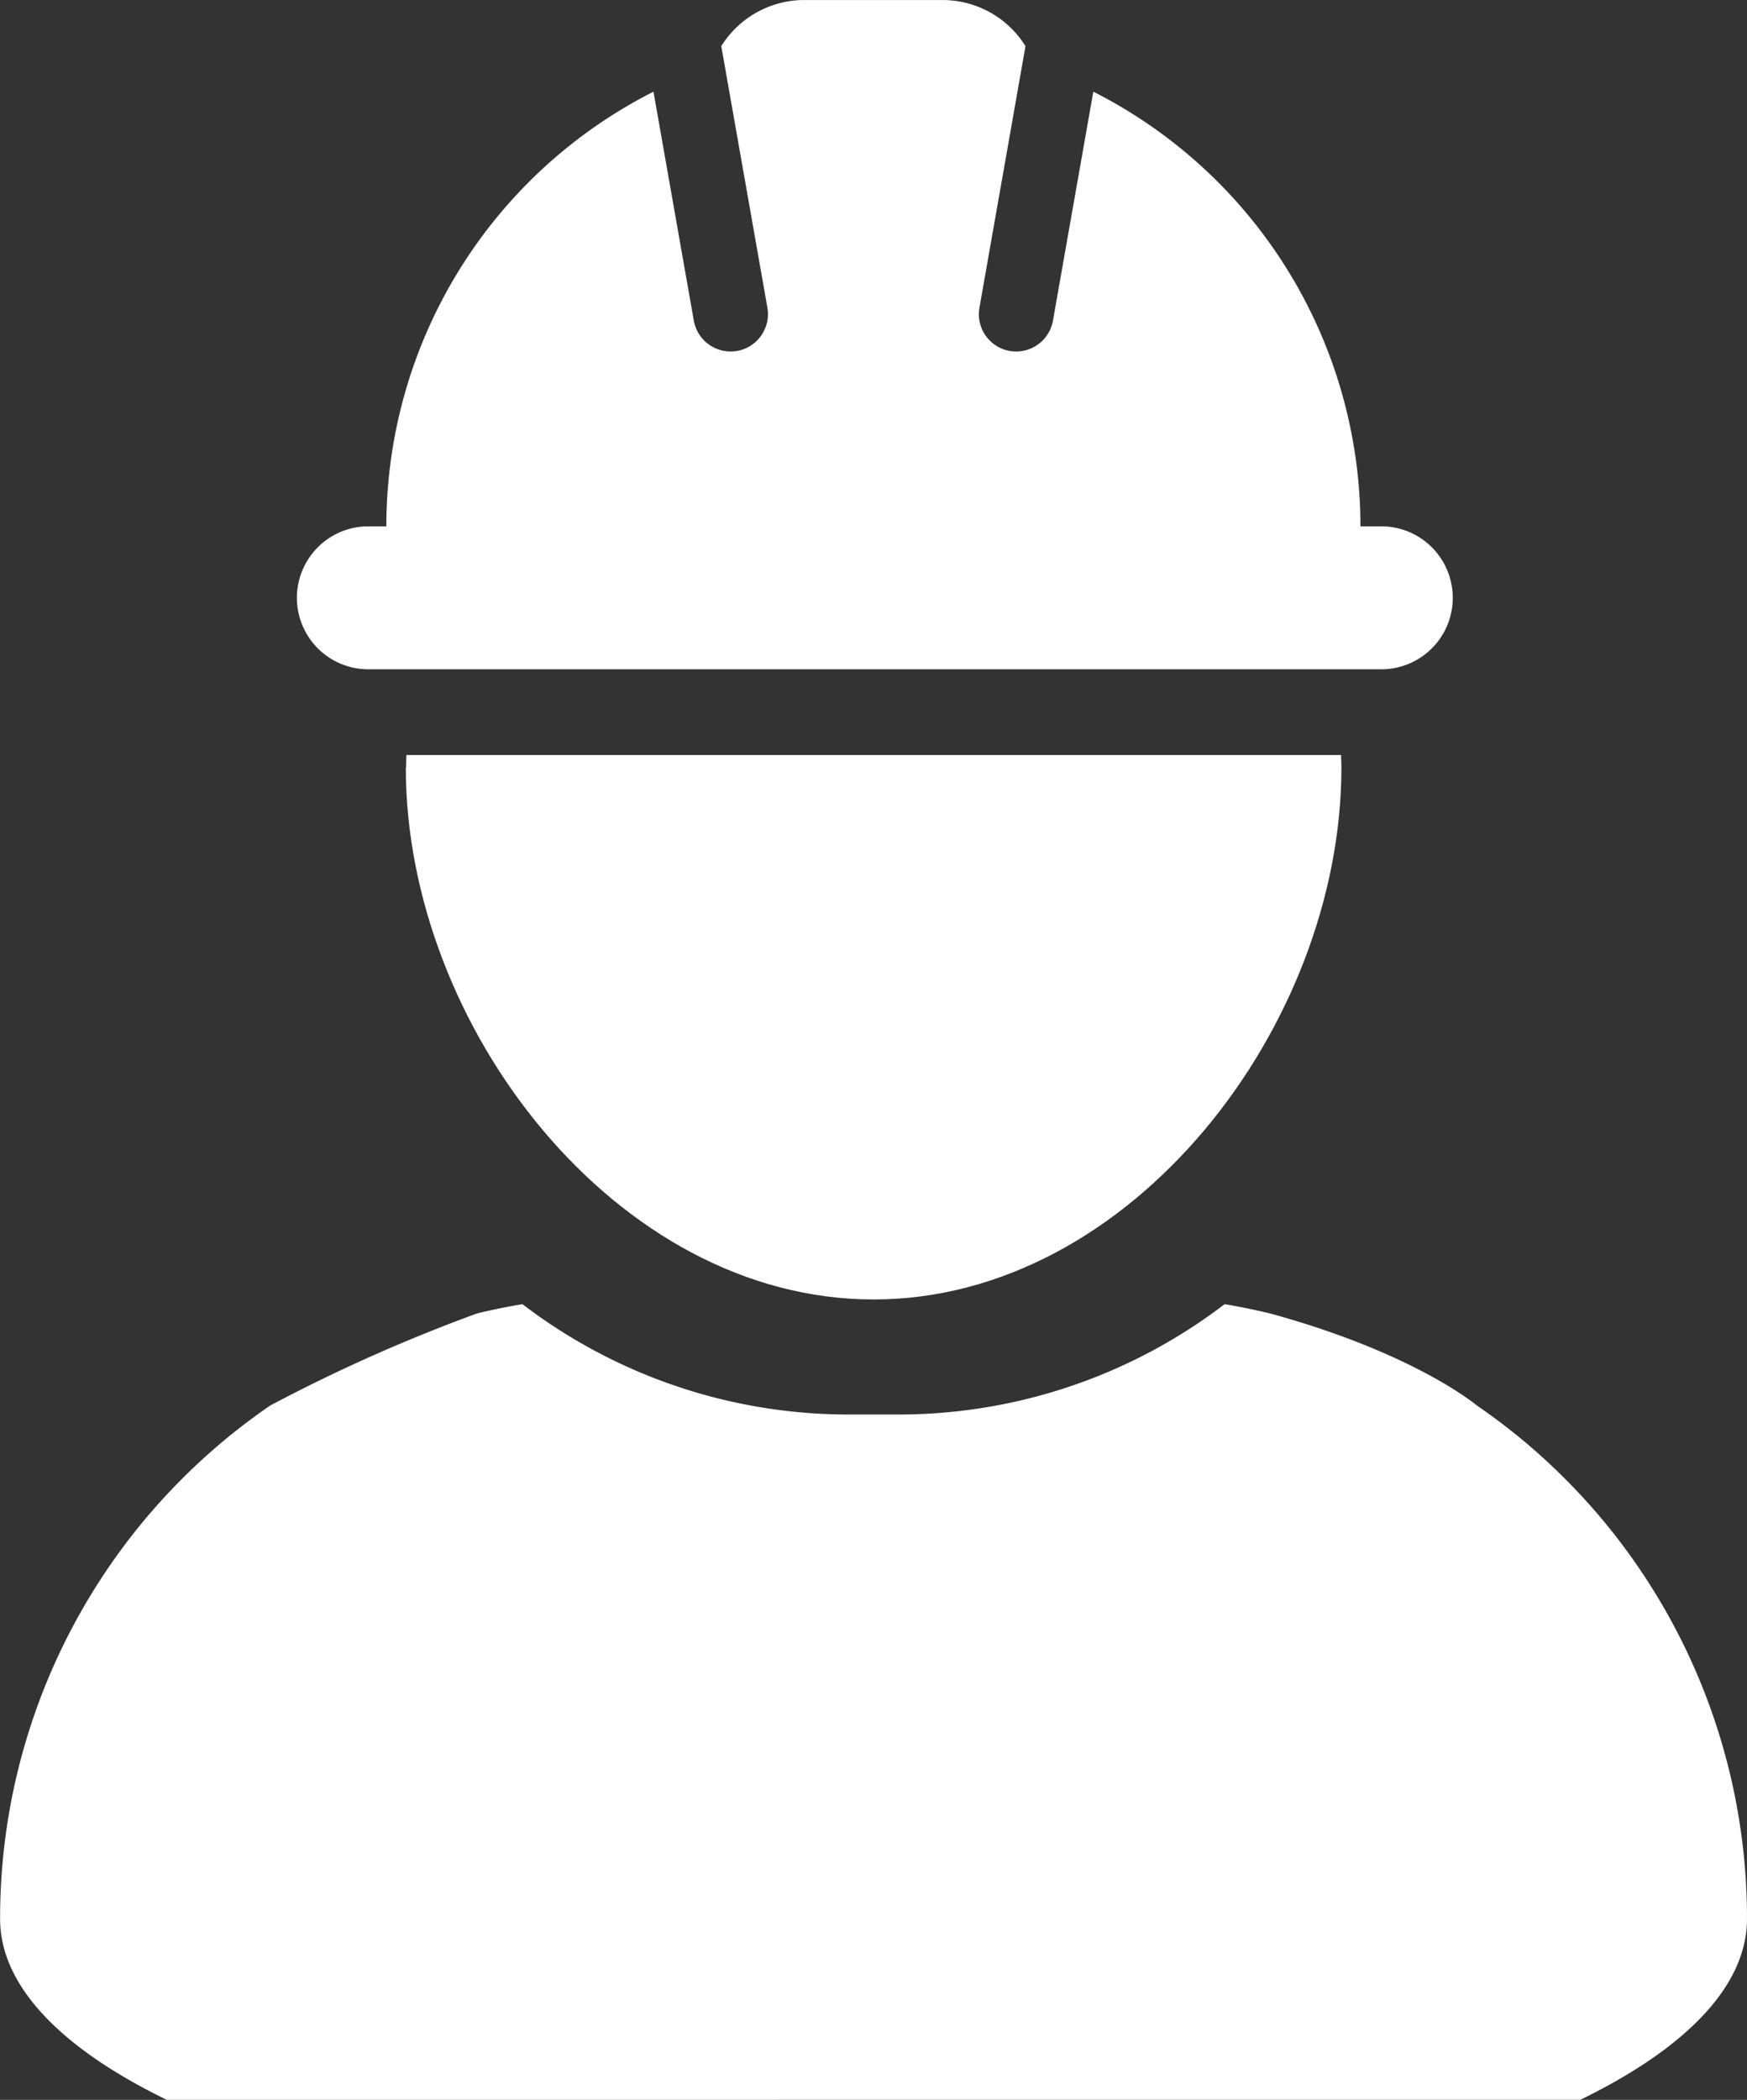
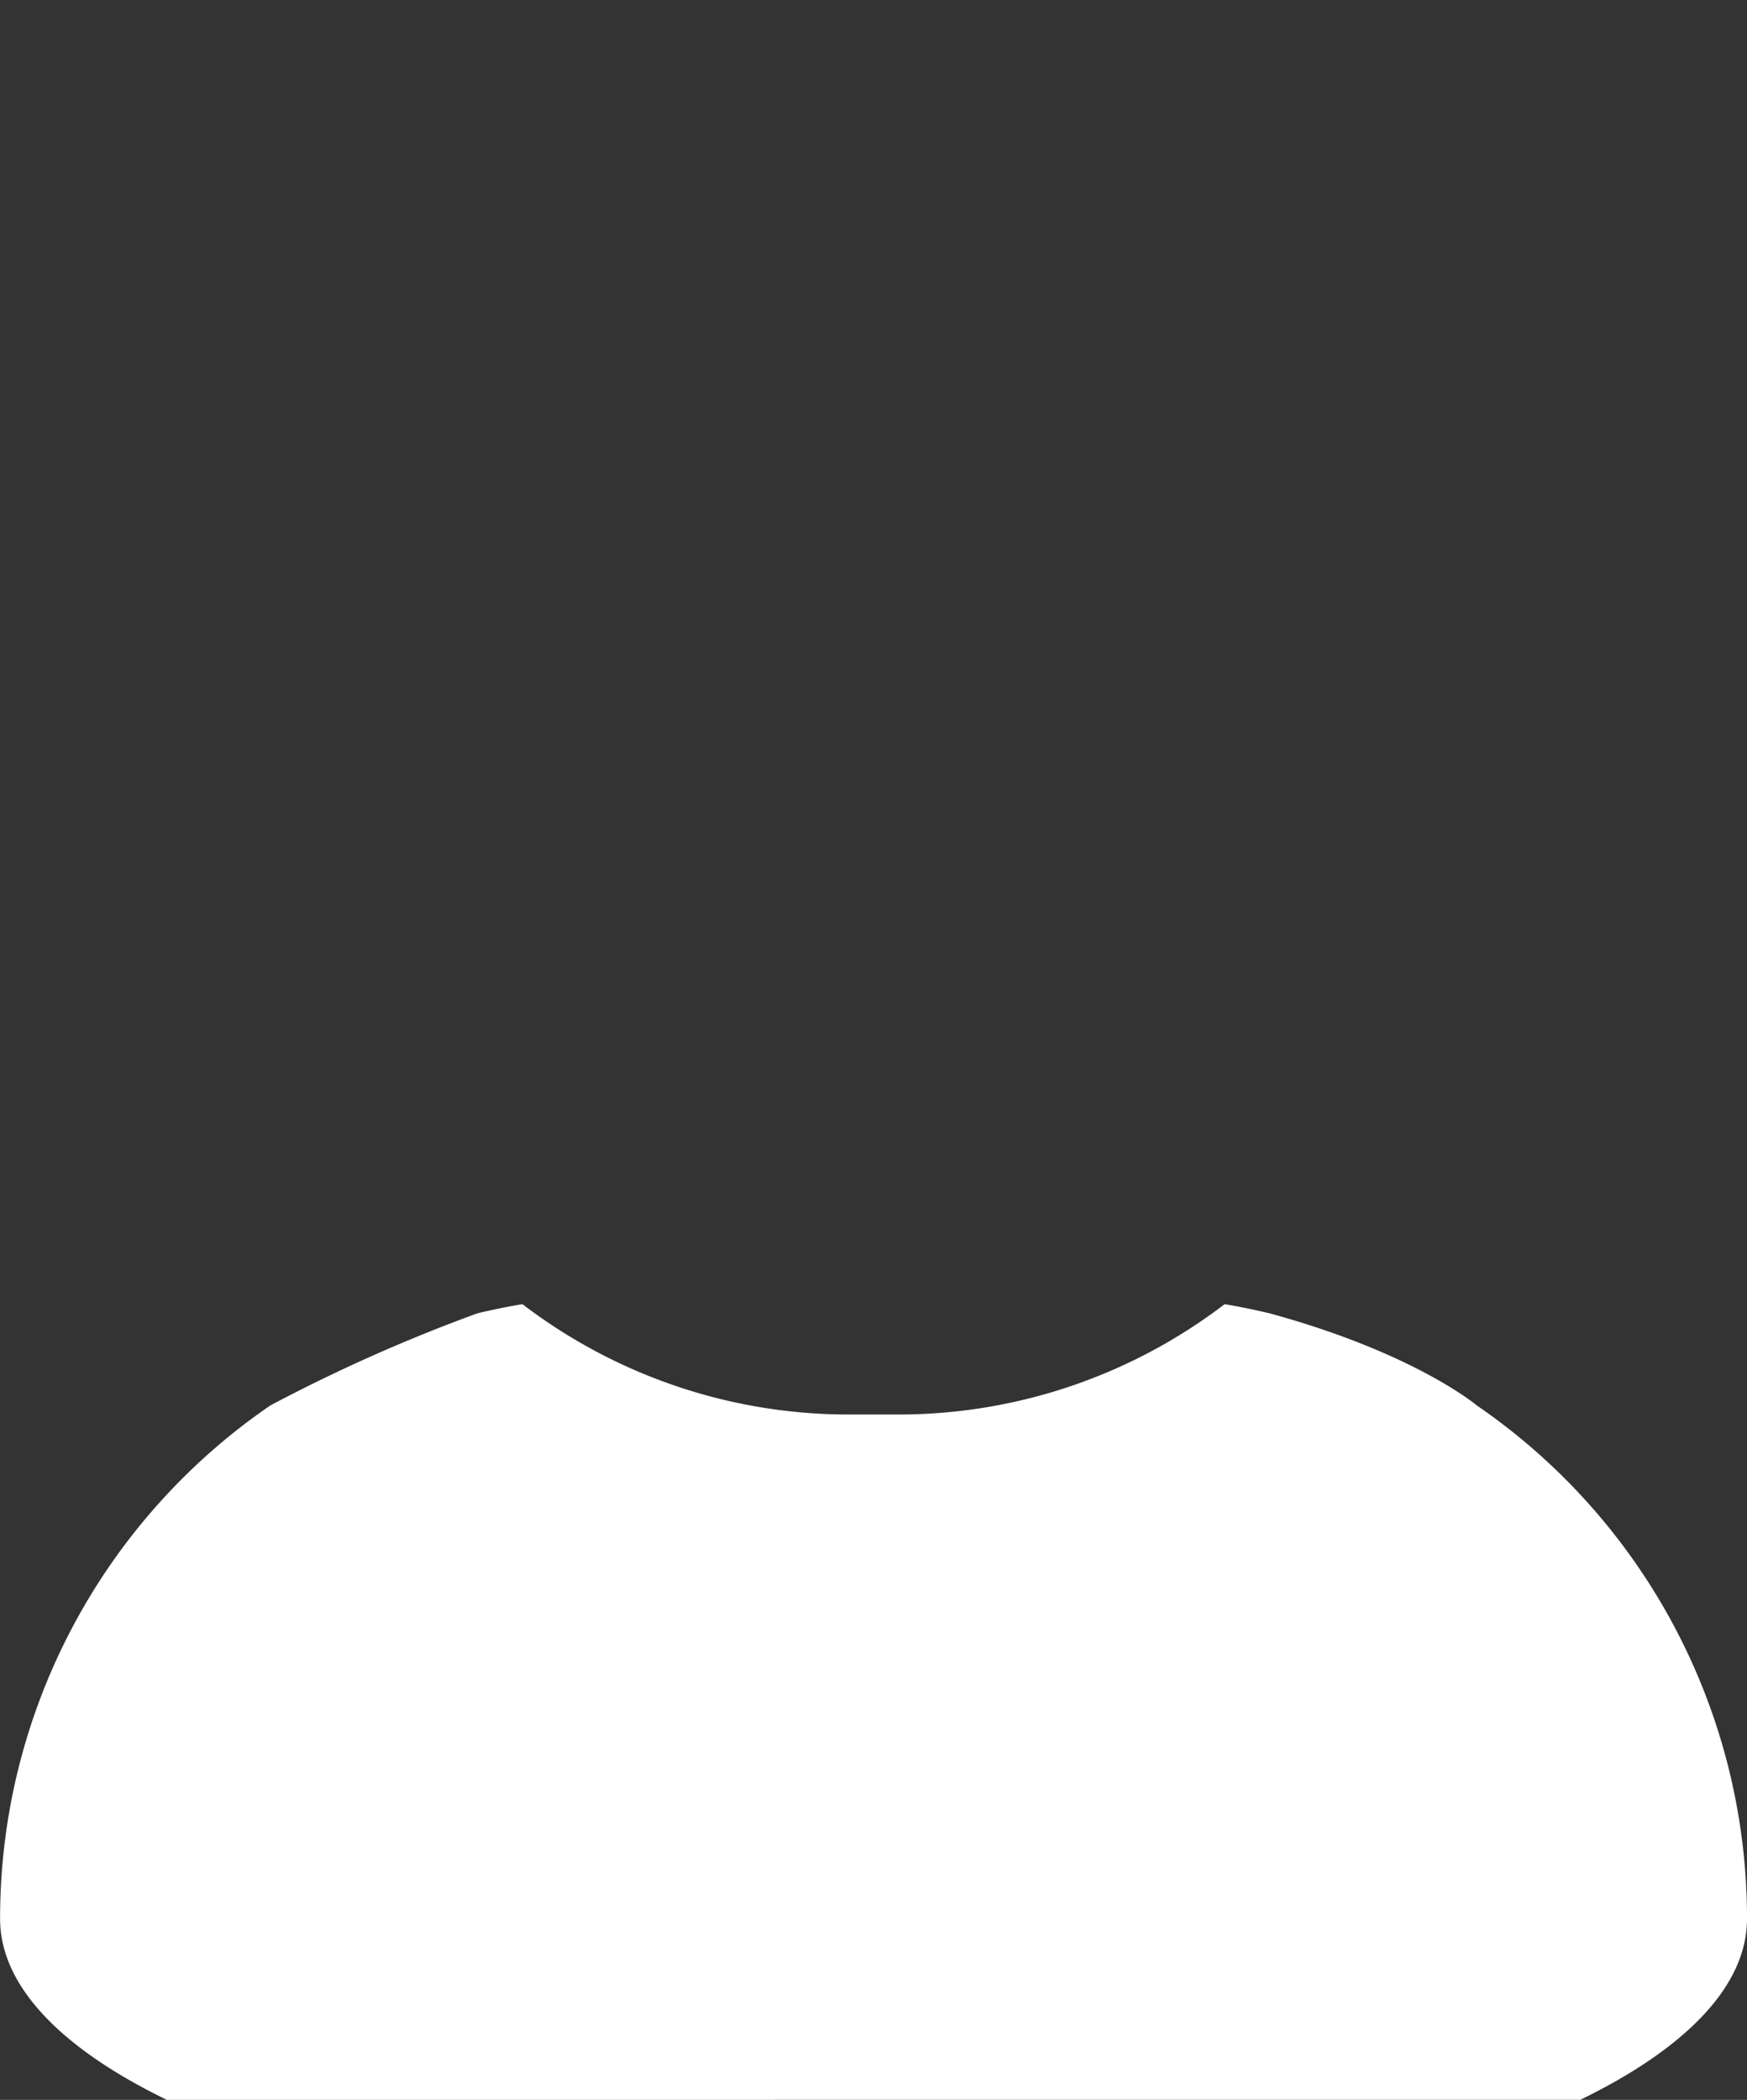
<svg xmlns="http://www.w3.org/2000/svg" width="58.259" height="70" viewBox="0 0 58.259 70">
  <rect x="0" y="0" width="58.259" height="70" fill="#333333" stroke="none" />
  <g id="Group_55" data-name="Group 55" transform="translate(-1960.089 -137.615)">
-     <path id="Path_72" data-name="Path 72" d="M1981.355,177.588c0,8.6,7,17.726,15.6,17.726s15.6-9.128,15.6-17.727c0-.142-.008-.282-.011-.423h-31.17c0,.141-.011.281-.011.423Z" transform="translate(-7.733 -14.381)" fill="#fff" />
    <path id="Path_73" data-name="Path 73" d="M2037.482,211.241h0" transform="translate(-28.143 -26.773)" fill="#fff" />
    <path id="Path_74" data-name="Path 74" d="M2012.788,232.457c3.495-1.7,5.56-3.778,5.56-6.034a20.727,20.727,0,0,0-9.009-17.112s-2.062-1.746-6.9-3.069c-.5-.118-1-.224-1.511-.308a17.912,17.912,0,0,1-10.888,3.678H1988.4a17.909,17.909,0,0,1-10.888-3.678c-.512.083-1.014.188-1.511.308a54.808,54.808,0,0,0-6.9,3.07,20.725,20.725,0,0,0-9.009,17.112c0,2.255,2.066,4.339,5.56,6.034" transform="translate(0 -24.844)" fill="#fff" />
    <path id="Path_75" data-name="Path 75" d="M1974.245,211.243" transform="translate(-5.148 -26.774)" fill="#fff" />
-     <path id="Path_76" data-name="Path 76" d="M1990.3,149.313a1.247,1.247,0,0,1-1.442-1.011l-1.345-7.63a16.234,16.234,0,0,0-8.908,14.489h-.649a2.383,2.383,0,0,0,0,4.765h33.78a2.383,2.383,0,1,0,0-4.765h-.647a16.24,16.24,0,0,0-8.908-14.49l-1.346,7.631a1.246,1.246,0,0,1-1.226,1.03,1.318,1.318,0,0,1-.217-.018,1.244,1.244,0,0,1-1.008-1.444l1.535-8.717a3.259,3.259,0,0,0-2.768-1.537h-4.607a3.264,3.264,0,0,0-2.77,1.537l1.538,8.717a1.248,1.248,0,0,1-1.011,1.444Z" transform="translate(-5.632 0)" fill="#fff" />
  </g>
</svg>